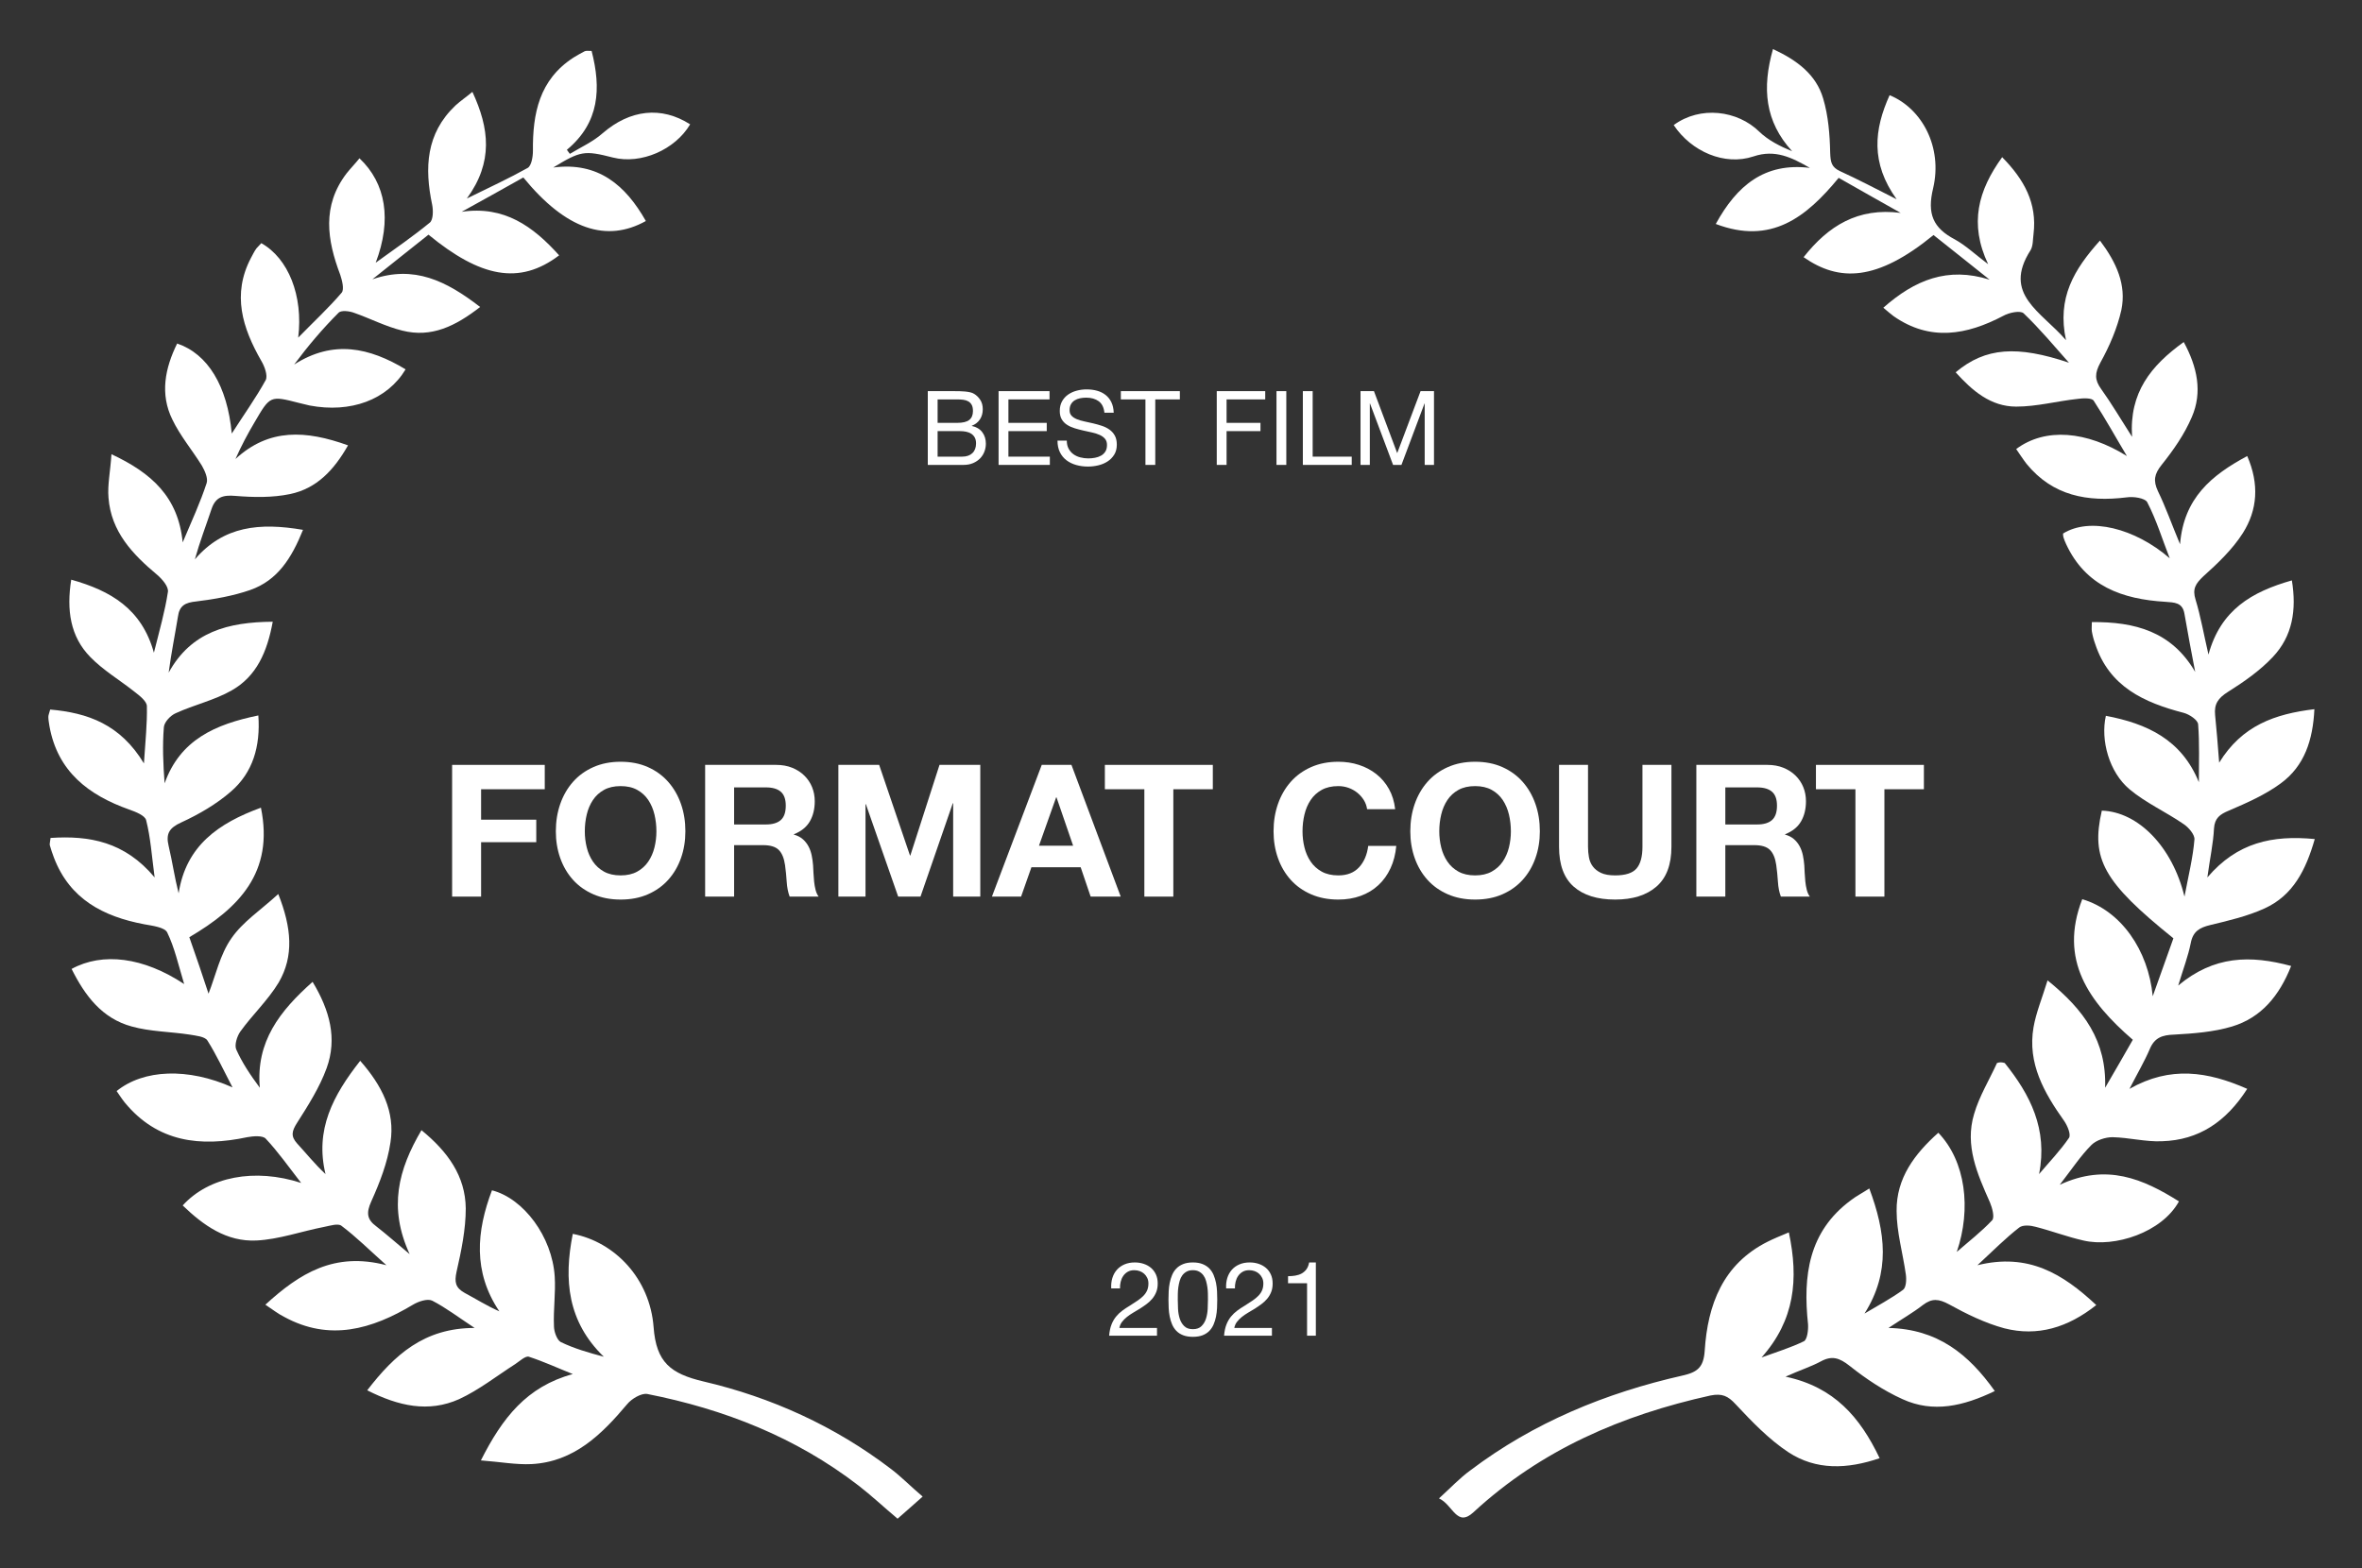
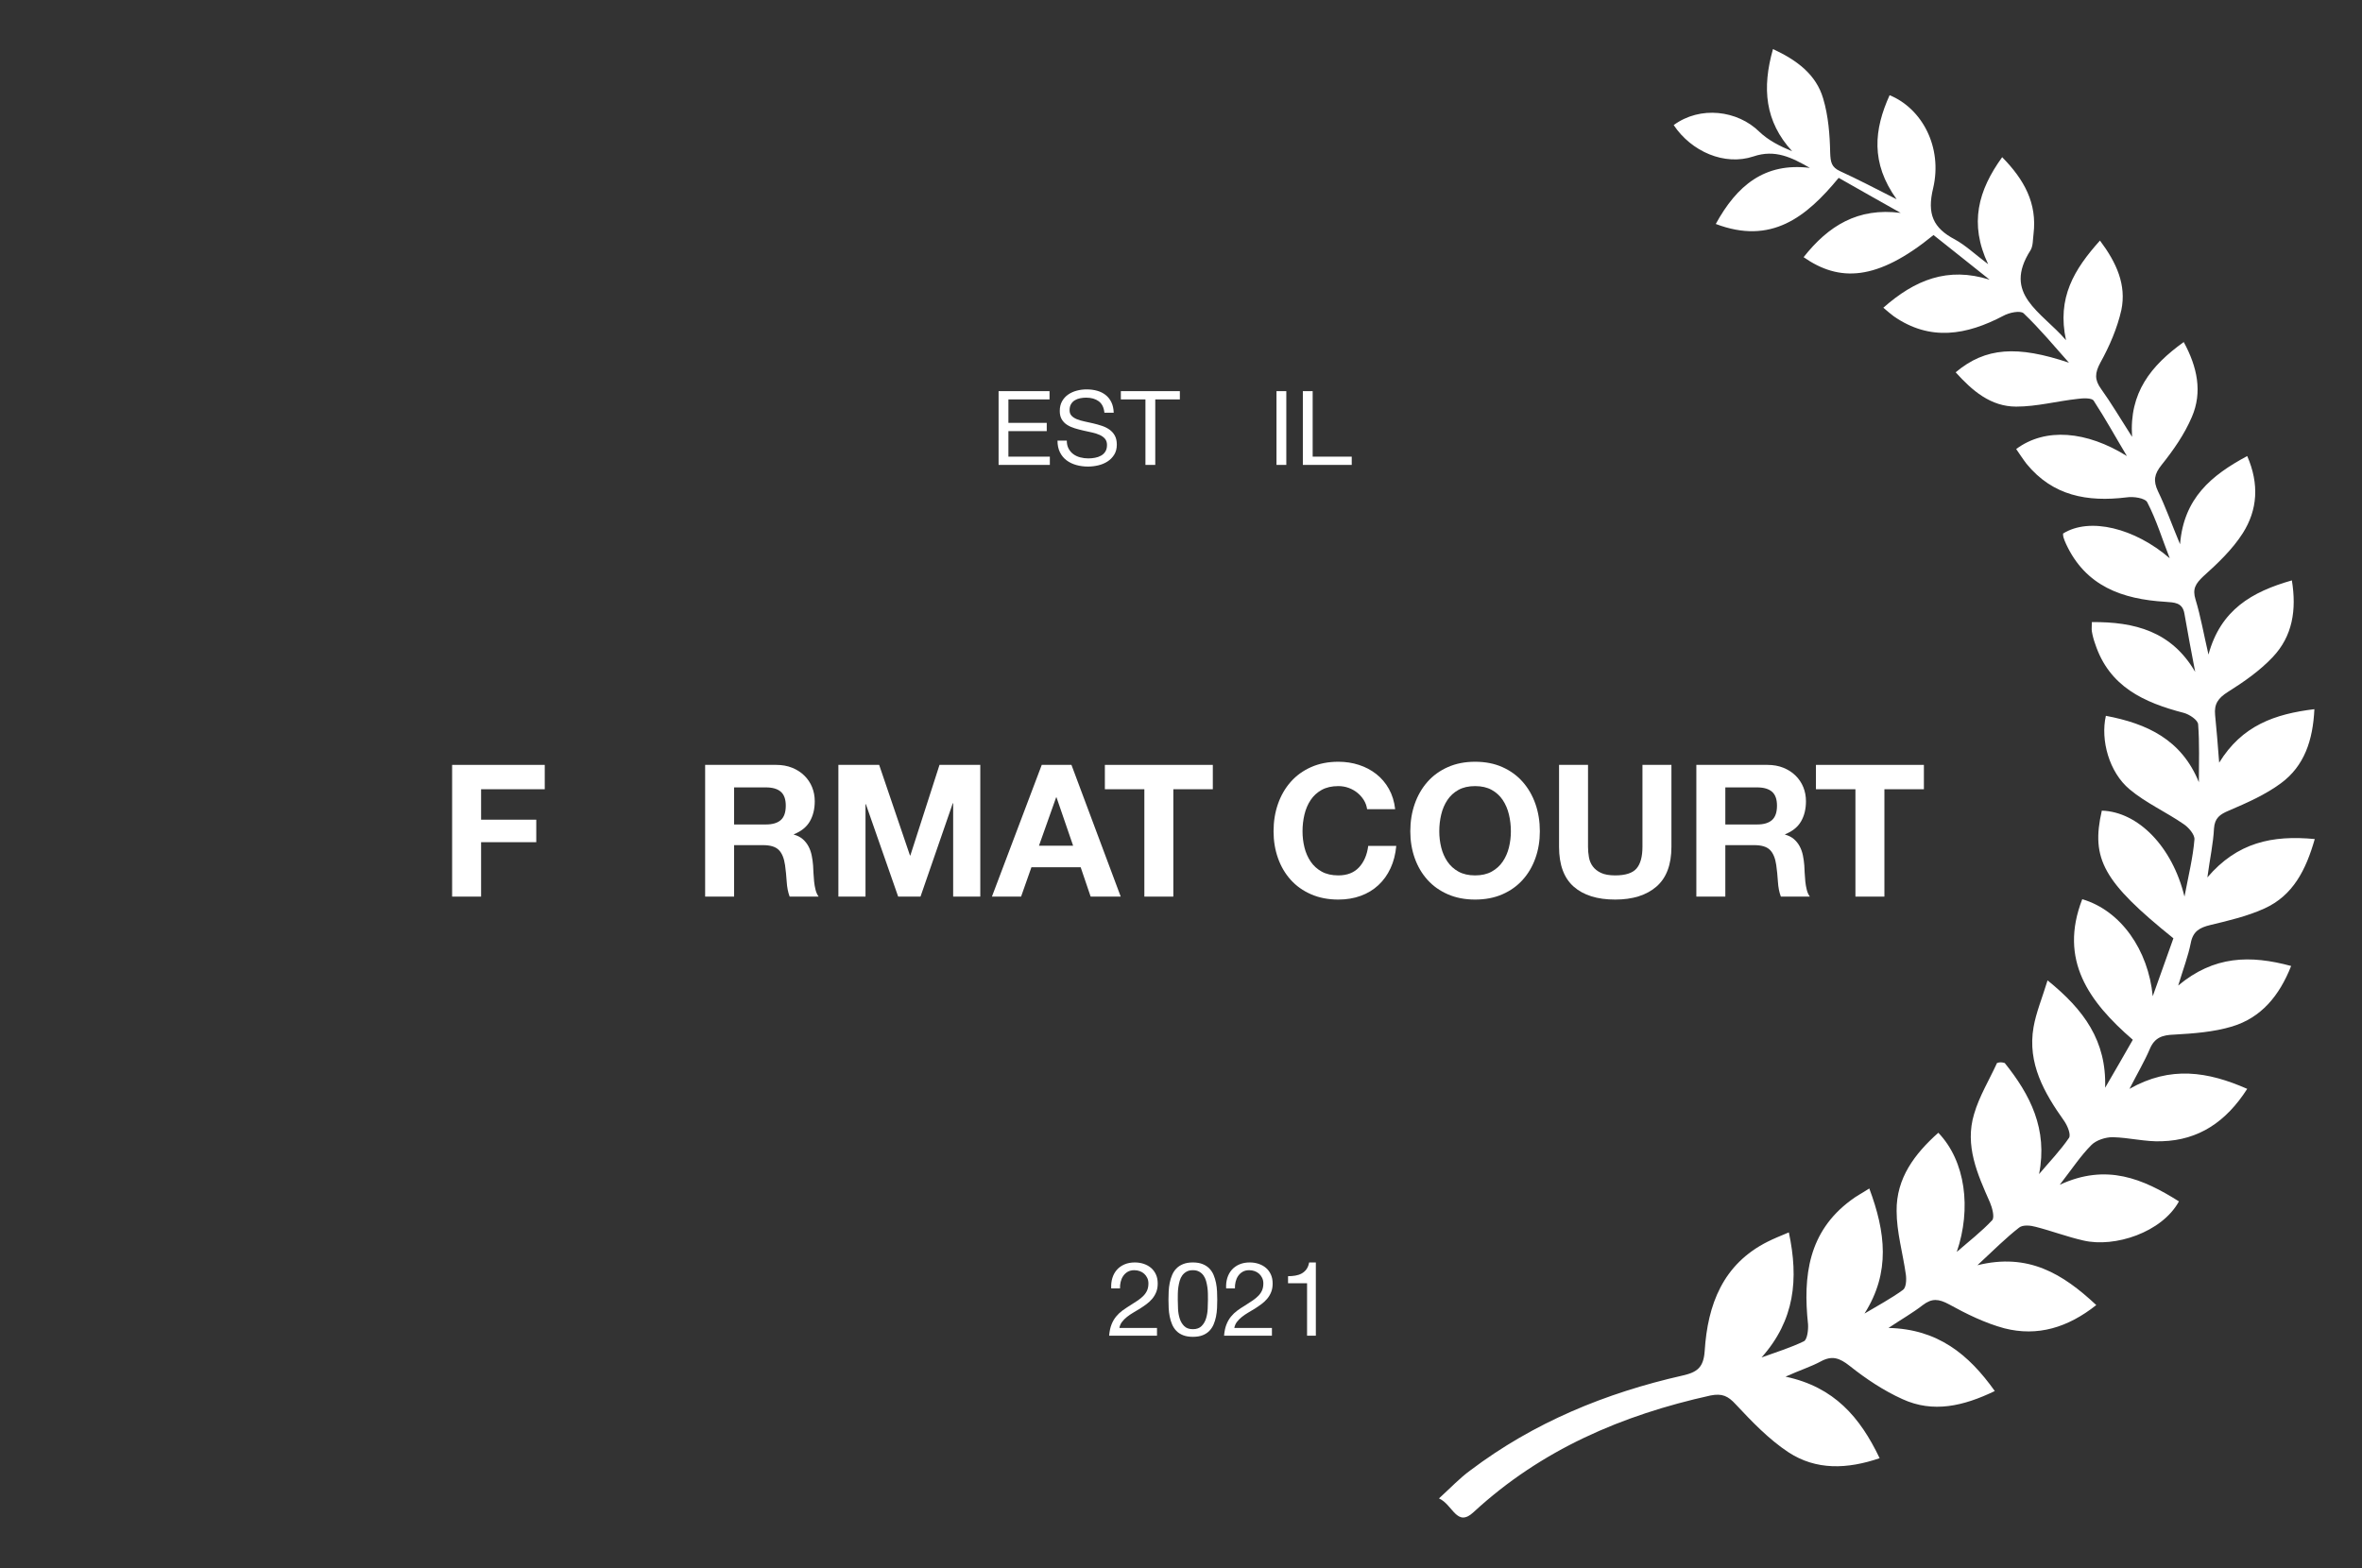
<svg xmlns="http://www.w3.org/2000/svg" width="640px" height="425px" viewBox="0 0 640 425" version="1.1">
  <rect x="0" y="0" width="640" height="425" fill="#333333" stroke="none" />
  <title>formatcourt2021</title>
  <g id="formatcourt2021" stroke="none" stroke-width="1" fill="none" fill-rule="evenodd">
    <path d="M543.2,288.1 C550.1,296.7 554.9,306 552.5,318.2 C555.2,315 558.2,311.9 560.6,308.4 C561.2,307.5 560.2,305.1 559.3,303.8 C553.9,296.2 549.3,288.2 551,278.4 C551.7,274.4 553.3,270.6 554.8,265.7 C564.7,273.7 570.8,282.1 570.4,294.8 C572.9,290.5 575.4,286.2 577.9,281.8 C566,271.5 557.8,260.2 564.2,243.7 C574.7,246.8 582.1,257.5 583.3,270 C585.2,264.7 587.1,259.4 588.9,254.3 C569.9,239 566.5,232.8 569.5,219.7 C579.3,220 588.6,229.4 591.9,243 C593,237.2 594.2,232.4 594.6,227.5 C594.7,226.2 593,224.2 591.6,223.3 C586.8,220 581.4,217.6 577,213.9 C571.5,209.3 569.1,200.6 570.6,194 C581.7,196.1 591.1,200.4 595.8,212 C595.8,206.8 596,201.5 595.6,196.3 C595.5,195.1 593.2,193.6 591.7,193.2 C580.9,190.4 571.5,186.1 567.7,174.5 C567.3,173.4 567,172.3 566.8,171.1 C566.7,170.5 566.8,169.8 566.8,168.6 C578.4,168.5 588.4,171.1 594.8,182.1 C593.8,176.9 592.8,171.6 591.9,166.4 C591.4,163.2 589.1,163.3 586.7,163.1 C575.1,162.4 565.1,158.9 559.8,147.4 C559.5,146.8 559.3,146.2 559.1,145.6 C559,145.3 559,144.9 559,144.6 C566.2,140.1 578.4,143.1 587.9,151.3 C585.9,146.2 584.3,140.9 581.8,136.1 C581.2,135 578.1,134.5 576.2,134.8 C565.6,136.1 556.2,134.4 549.1,125.7 C548.1,124.4 547.2,123 546.3,121.7 C554.2,115.8 565.4,116.8 576.3,123.6 C573.3,118.6 570.5,113.5 567.3,108.6 C566.8,107.8 564.4,107.9 563,108.1 C557.4,108.7 551.9,110.2 546.3,110.2 C539.4,110.2 534.4,105.9 529.9,100.9 C538,94.1 546.6,93.6 560.6,98.3 C556.6,93.8 552.7,89.1 548.3,84.9 C547.4,84.1 544.4,84.7 542.8,85.6 C532.9,90.8 523,92.6 513.1,85.7 C512.3,85.1 511.6,84.5 510.3,83.4 C518.8,75.9 527.7,72.2 539.1,75.8 C534,71.7 528.9,67.7 523.9,63.7 C508.5,76.3 498.3,76.4 488.7,69.7 C495.4,61.2 503.4,56.2 515,57.7 C509.4,54.6 503.9,51.4 498.2,48.2 C489.4,58.9 479.9,66.4 464.9,60.7 C470.6,50.3 478.1,44 490.4,45.5 C485.5,42.7 481,40.4 475.1,42.4 C467.3,45 458.3,41.1 453.5,33.9 C460.7,28.6 470.8,29.9 476.7,35.7 C479.1,38 482.2,39.6 485.6,41 C478.2,32.9 477.4,23.9 480.4,13.3 C486.9,16.3 492.1,20.2 494,26.7 C495.4,31.4 495.8,36.5 495.9,41.4 C496,43.9 496.2,45.3 498.6,46.4 C503.4,48.6 508,51 513.9,54 C506.8,44.1 507.8,35.1 512,25.8 C520.8,29.4 526.4,39.9 523.8,51 C522.1,58 523.8,61.8 529.7,64.9 C532.6,66.5 535,68.8 538.7,71.6 C533.5,60.6 536,51.6 542.5,42.6 C548.5,48.7 552,55.1 551,63.4 C550.8,64.9 550.9,66.6 550.2,67.8 C542.5,79.8 553.1,84.4 559.8,92.2 C557.3,80.7 562,73 569,65.2 C573.5,71.2 576.2,77.2 574.8,84 C573.7,88.9 571.6,93.8 569.1,98.3 C567.6,101.1 567.5,102.9 569.3,105.4 C572.1,109.3 574.5,113.4 577.7,118.4 C576.9,106.4 582.8,99.1 591.7,92.7 C595.4,99.5 596.8,106.3 593.9,113 C591.9,117.7 588.9,122 585.7,126 C583.7,128.5 583.4,130.3 584.7,133.1 C586.8,137.4 588.4,142 590.7,147.5 C591.7,135 599.2,128.8 608.9,123.6 C612.2,131.2 611.7,138.2 607.7,144.5 C604.9,148.9 600.9,152.7 597,156.2 C594.9,158.2 594,159.6 594.9,162.5 C596.3,167.1 597.1,171.8 598.4,177.4 C601.7,165.3 610.1,160.4 621,157.3 C622.3,165.3 621.2,172.4 615.8,178.1 C612.3,181.8 608,184.8 603.7,187.5 C601,189.2 599.9,190.8 600.2,193.8 C600.6,197.7 600.9,201.6 601.3,206.7 C607.5,196.6 616.4,193.5 627.1,192.2 C626.7,200.6 624.4,207.6 618,212.3 C613.8,215.4 608.8,217.6 603.9,219.7 C601.5,220.7 600.1,221.7 599.9,224.5 C599.7,228.6 598.8,232.6 598.1,237.8 C606.2,228.3 615.7,226.3 627.2,227.4 C624.8,235.8 621.3,242.7 613.6,246.2 C609,248.3 603.9,249.5 598.9,250.7 C596,251.4 594.2,252.4 593.6,255.6 C592.9,259.1 591.6,262.5 590.2,267.1 C599.9,259 609.7,258.8 620.8,261.8 C617.6,269.9 612.7,275.8 604.8,278.2 C599.8,279.7 594.4,280.1 589.1,280.4 C585.9,280.5 583.8,281.2 582.5,284.3 C581.1,287.6 579.2,290.8 577,295.1 C588.1,288.8 598.2,290.4 608.9,295.1 C603.2,304 595.8,309 585.8,309.3 C581.4,309.5 576.9,308.3 572.4,308.2 C570.5,308.2 568,309 566.7,310.3 C563.8,313.2 561.5,316.7 558.1,321.1 C570.8,315.2 580.7,319.5 590.4,325.6 C585.8,334 573,338.2 564.5,336.2 C560.1,335.2 555.9,333.6 551.6,332.5 C550.2,332.1 548.1,331.9 547.1,332.7 C543.5,335.5 540.2,338.8 535.8,342.9 C549.6,339.5 558.9,345.2 568,353.7 C560.3,359.8 552.1,362.3 543.1,360 C537.9,358.6 532.8,356.1 528.1,353.5 C525.3,352 523.5,351.8 521,353.7 C518.3,355.8 515.3,357.5 511.7,359.9 C525,360.2 533.4,367 540.5,377 C532,381.1 523.8,383 515.5,379.2 C510.4,376.9 505.6,373.7 501.2,370.2 C498.4,368 496.4,367.3 493.3,369 C490.7,370.4 487.8,371.3 483.8,373.1 C497,375.9 504,384.1 509.3,395.2 C500.5,398.2 492.1,398.5 484.6,393.6 C479.3,390.1 474.7,385.3 470.3,380.6 C468.2,378.3 466.6,377.6 463.5,378.2 C439.5,383.5 417.6,392.9 399.3,409.8 C394.7,414.1 393.7,407.8 389.9,406.1 C393.1,403.2 395.5,400.6 398.4,398.5 C415.6,385.5 435.1,377.5 455.9,372.8 C459.9,371.9 461.6,370.6 461.9,366.1 C462.7,353.6 466.8,342.6 479,336.5 C480.6,335.7 482.3,335 484.7,334 C487.4,346.7 486.3,357.8 477.3,367.9 C481.1,366.5 485.1,365.3 488.8,363.5 C489.7,363 490,360.4 489.9,358.9 C488.5,345.8 490,333.8 501.5,325.3 C502.9,324.2 504.5,323.4 506.5,322.1 C510.9,333.9 512.3,344.8 505.2,356 C508.7,353.9 512.3,352 515.6,349.6 C516.5,349 516.6,346.8 516.4,345.4 C515.6,339.7 513.9,333.9 513.9,328.2 C513.8,319.3 518.8,312.7 525.2,307 C532.6,314.7 534.2,327.6 530.2,339.3 C533.4,336.5 536.9,333.8 539.8,330.7 C540.5,329.9 539.8,327.3 539.2,325.9 C535.8,318.2 532.3,310.5 534.9,301.9 C536.3,297.1 539,292.7 541.1,288.1 C541.9,287.8 542.5,287.9 543.2,288.1 Z" id="Path" fill="#FFFFFF" fill-rule="nonzero" />
-     <path d="M149.9,45.4 C162.1,43.8 169.5,50.2 175,59.9 C164.4,65.8 153.4,62.3 141.8,48.1 C136.3,51.2 130.7,54.3 125.1,57.4 C136.6,55.7 144.4,61.3 151.5,69.2 C140.7,77.4 130.1,75.1 116.1,63.6 C111.1,67.6 106,71.6 100.9,75.7 C112.2,71.8 120.9,76.1 130.1,83.2 C123.4,88.4 116.9,91.6 109,89.6 C104.5,88.5 100.3,86.3 96,84.8 C94.7,84.3 92.4,84 91.7,84.8 C87.4,89.1 83.5,93.7 79.7,98.8 C90.3,92 100.1,94.2 109.9,100.1 C104.9,108.4 95,112 83.9,109.9 C82.9,109.7 82,109.4 81,109.2 C73.2,107.2 73.2,107.2 69,114.4 C67.1,117.6 65.4,120.8 63.8,124.4 C72.9,116 82.9,116.6 94.3,120.7 C90.5,127.4 85.8,132.4 78.6,133.9 C73.8,134.9 68.7,134.8 63.8,134.4 C60.4,134.1 58.4,134.7 57.3,138 C55.8,142.5 54.1,146.9 52.8,151.6 C60.6,142.5 70.4,141.6 82.1,143.6 C79,151.3 75.2,157.3 67.8,159.9 C63.2,161.5 58.1,162.4 53.2,163 C50.2,163.3 48.6,164.1 48.2,167.2 C47.4,172.1 46.4,177 45.7,182.3 C51.8,171.2 61.8,168.6 73.9,168.5 C72.4,176.7 69.5,183.3 62.8,187.1 C58.1,189.8 52.6,191 47.6,193.3 C46.2,193.9 44.5,195.7 44.4,197.1 C44,202 44.2,207 44.6,212.3 C48.8,200.5 58.3,196.3 70,193.9 C70.6,202.3 68.5,209.4 62.6,214.5 C58.7,217.9 53.9,220.7 49.1,222.9 C45.8,224.4 44.9,226 45.7,229.3 C46.7,233.5 47.3,237.8 48.4,242.1 C50.4,229.2 59.2,223.1 70.7,218.9 C74.3,236.5 64.7,246.1 51.3,254 C53.2,259.4 55,264.7 56.5,269.3 C58.4,264.5 59.6,258.7 62.7,254.3 C65.8,249.8 70.6,246.7 75.4,242.3 C79,251.4 79.7,259.1 75.5,266.3 C72.6,271.1 68.4,275 65.1,279.6 C64.2,280.9 63.5,283.2 64,284.4 C65.6,288 67.8,291.3 70.4,294.8 C69.3,282.3 75.8,274 84.7,266.1 C89.4,273.9 91.4,281.5 88.5,289.5 C86.6,294.7 83.5,299.6 80.5,304.3 C79.1,306.5 78.7,307.9 80.5,309.9 C83,312.6 85.2,315.4 88.2,318.2 C85.3,306.2 90.2,296.9 97.6,287.5 C103.5,294.2 107.1,301.3 105.8,309.6 C105,315.1 102.9,320.5 100.6,325.6 C99.2,328.7 99.4,330.5 102,332.4 C104.7,334.5 107.3,336.8 111,339.9 C105.2,327.3 107.9,317 114.2,306.3 C121.3,312.1 126.1,318.7 126.2,327.5 C126.2,333.2 125,339 123.7,344.7 C123.1,347.5 123.4,349 125.9,350.4 C128.9,352 131.9,353.9 135.3,355.4 C128.1,344.7 129.1,333.7 133.3,322.6 C141.9,324.8 149.6,335.2 150.3,345.9 C150.6,350.4 149.9,354.9 150.1,359.4 C150.1,360.9 150.9,363.1 151.9,363.7 C155.6,365.5 159.5,366.6 163.6,367.7 C153.8,358.2 152.7,346.9 155.2,334.4 C166.6,336.6 176.1,346.5 177.1,359.7 C177.8,369.2 181.7,372.3 190.6,374.4 C209,378.7 226.2,386.5 241.4,398.1 C244.3,400.3 246.8,402.9 250,405.6 C247.4,407.9 245.4,409.7 243.2,411.6 C239.4,408.4 236.1,405.3 232.6,402.6 C215.6,389.5 196.2,381.9 175.4,377.8 C173.8,377.5 171.1,379.1 169.9,380.6 C163,388.8 155.5,396.2 144,396.8 C139.8,397 135.6,396.2 130.3,395.8 C136.1,384.3 142.7,375.8 155.2,372.4 C151.2,370.8 147.3,369 143.3,367.7 C142.4,367.4 140.8,368.9 139.6,369.7 C134.6,372.9 129.8,376.7 124.4,379.2 C116.1,382.9 108,381.1 99.5,376.8 C106.9,367.2 114.9,359.9 128.6,359.9 C124.2,357 120.8,354.4 117.1,352.5 C115.8,351.9 113.4,352.7 111.9,353.6 C100.7,360.3 89.3,363.6 77,356.9 C75.4,356.1 74,355 71.9,353.6 C81.2,345.1 90.6,339.2 104.7,342.9 C100,338.7 96.5,335.2 92.5,332.2 C91.6,331.5 89.4,332.2 87.9,332.5 C81.7,333.7 75.6,335.9 69.5,336.2 C61.4,336.6 55.1,332.1 49.5,326.7 C56.6,318.9 69,316.5 81.6,320.6 C78.1,316.1 75.3,312.1 72,308.6 C71.2,307.7 68.6,307.9 67,308.2 C54.3,310.9 42.7,309.6 33.8,298.8 C33,297.8 32.3,296.7 31.6,295.7 C38.9,289.8 50.9,289.3 63,294.7 C60.5,289.9 58.6,285.8 56.2,282 C55.5,280.9 53.1,280.7 51.4,280.4 C46.2,279.6 40.7,279.6 35.7,278.2 C27.6,276 23,269.8 19.4,262.6 C27.8,258 38.9,259.4 49.9,266.7 C48.3,261.4 47.3,256.8 45.3,252.7 C44.6,251.3 41.3,250.9 39.1,250.5 C28,248.4 18.9,243.7 14.6,232.4 C14.2,231.3 13.8,230.2 13.5,229.1 C13.4,228.7 13.6,228.1 13.7,227.1 C24.2,226.4 33.8,228.1 41.9,237.8 C41.1,231.8 40.8,227 39.6,222.3 C39.3,221 36.7,220 35,219.4 C24,215.5 15.6,209.1 13.4,196.8 C13.3,196 13.1,195.2 13.1,194.3 C13.1,193.8 13.3,193.4 13.6,192.3 C23.8,193.2 32.6,196.3 39,206.9 C39.4,200.8 39.9,196.1 39.8,191.4 C39.8,190.1 37.9,188.6 36.6,187.6 C32.6,184.4 28,181.7 24.5,178.1 C19,172.5 18,165.3 19.3,157.1 C30,160.1 38.4,165 41.7,176.9 C43.2,170.9 44.7,165.7 45.5,160.4 C45.7,159 44,157 42.6,155.8 C35.9,150.2 30.1,144.1 29.4,134.9 C29.1,131.4 29.9,127.8 30.2,123.1 C41.1,128.2 48.3,134.7 49.5,147 C52,141.1 54.3,136.1 56,130.9 C56.4,129.6 55.5,127.6 54.7,126.2 C52.1,122 48.8,118.1 46.7,113.7 C43.3,106.8 44.7,99.8 48,93.1 C56.3,95.9 61.6,104.6 62.8,117.5 C66,112.5 69.3,107.9 72,103 C72.6,101.8 71.7,99.3 70.8,97.8 C65.7,88.9 62.8,79.8 68,69.9 C68.5,69 68.9,68.1 69.5,67.3 C69.9,66.8 70.4,66.4 70.8,65.9 C78.1,70 82.2,80.1 80.8,91.5 C85.1,87.1 89.1,83.4 92.6,79.3 C93.3,78.4 92.7,76 92.2,74.5 C88.6,65 87.2,55.8 93.9,47 C95,45.6 96.3,44.3 97.4,42.9 C104.6,49.7 106.2,59.6 101.8,71.2 C107.2,67.3 112,64 116.5,60.3 C117.4,59.5 117.4,57 117.1,55.5 C115,45.5 115.4,36.2 123.4,28.6 C124.7,27.4 126.2,26.4 128,24.9 C132.6,34.8 133.7,43.9 126.5,53.8 C132.8,50.7 138,48.3 143,45.5 C144,44.9 144.4,42.5 144.4,40.9 C144.3,30.8 146.1,21.6 155.4,15.6 C156.4,15 157.4,14.4 158.4,13.9 C158.8,13.7 159.4,13.8 160.3,13.8 C162.9,23.9 162.5,33.2 153.6,40.6 C153.9,41 154.1,41.3 154.4,41.7 C157.4,39.9 160.7,38.4 163.3,36.1 C170.7,29.7 179.2,28.7 187,33.7 C182.9,40.6 173.7,44.6 166.1,42.7 C158.3,40.7 157.3,40.9 149.9,45.4 Z" id="Path" fill="#FFFFFF" fill-rule="nonzero" />
    <g id="BEST-FILM" transform="translate(251.392, 105.532)" fill="#FFFFFF" fill-rule="nonzero">
-       <path d="M2.66,9.072 L2.66,2.716 L7.98,2.716 C8.559,2.716 9.105,2.749 9.618,2.814 C10.131,2.879 10.584,3.024 10.976,3.248 C11.368,3.472 11.676,3.789 11.9,4.2 C12.124,4.611 12.236,5.171 12.236,5.88 C12.236,6.944 11.905,7.742 11.242,8.274 C10.579,8.806 9.492,9.072 7.98,9.072 L2.66,9.072 Z M0,0.476 L0,20.468 L9.66,20.468 C10.649,20.468 11.522,20.305 12.278,19.978 C13.034,19.651 13.669,19.222 14.182,18.69 C14.695,18.158 15.083,17.547 15.344,16.856 C15.605,16.165 15.736,15.456 15.736,14.728 C15.736,13.496 15.409,12.451 14.756,11.592 C14.103,10.733 13.16,10.173 11.928,9.912 L11.928,9.856 C12.88,9.483 13.613,8.909 14.126,8.134 C14.639,7.359 14.896,6.44 14.896,5.376 C14.896,4.368 14.667,3.519 14.21,2.828 C13.753,2.137 13.197,1.596 12.544,1.204 C12.245,1.017 11.886,0.877 11.466,0.784 C11.046,0.691 10.593,0.621 10.108,0.574 C9.623,0.527 9.133,0.499 8.638,0.49 C8.143,0.481 7.681,0.476 7.252,0.476 L0,0.476 Z M2.66,18.228 L2.66,11.312 L8.736,11.312 C9.296,11.312 9.837,11.363 10.36,11.466 C10.883,11.569 11.345,11.746 11.746,11.998 C12.147,12.25 12.469,12.591 12.712,13.02 C12.955,13.449 13.076,13.991 13.076,14.644 C13.076,15.764 12.745,16.641 12.082,17.276 C11.419,17.911 10.5,18.228 9.324,18.228 L2.66,18.228 Z" id="Shape" />
      <polygon id="Path" points="19.182 0.476 19.182 20.468 33.07 20.468 33.07 18.228 21.842 18.228 21.842 11.312 32.23 11.312 32.23 9.072 21.842 9.072 21.842 2.716 32.986 2.716 32.986 0.476" />
      <path d="M47.856,6.328 L50.376,6.328 C50.338,5.227 50.128,4.279 49.746,3.486 C49.363,2.693 48.84,2.035 48.178,1.512 C47.515,0.989 46.745,0.607 45.868,0.364 C44.99,0.121 44.038,-5.68434189e-14 43.012,-5.68434189e-14 C42.097,-5.68434189e-14 41.206,0.117 40.338,0.35 C39.47,0.583 38.695,0.938 38.014,1.414 C37.332,1.89 36.786,2.497 36.376,3.234 C35.965,3.971 35.76,4.844 35.76,5.852 C35.76,6.767 35.942,7.527 36.306,8.134 C36.67,8.741 37.155,9.235 37.762,9.618 C38.368,10.001 39.054,10.309 39.82,10.542 C40.585,10.775 41.364,10.981 42.158,11.158 C42.951,11.335 43.73,11.508 44.496,11.676 C45.261,11.844 45.947,12.063 46.554,12.334 C47.16,12.605 47.646,12.955 48.01,13.384 C48.374,13.813 48.556,14.373 48.556,15.064 C48.556,15.792 48.406,16.389 48.108,16.856 C47.809,17.323 47.417,17.691 46.932,17.962 C46.446,18.233 45.9,18.424 45.294,18.536 C44.687,18.648 44.085,18.704 43.488,18.704 C42.741,18.704 42.013,18.611 41.304,18.424 C40.594,18.237 39.974,17.948 39.442,17.556 C38.91,17.164 38.48,16.665 38.154,16.058 C37.827,15.451 37.664,14.728 37.664,13.888 L35.144,13.888 C35.144,15.101 35.363,16.151 35.802,17.038 C36.24,17.925 36.838,18.653 37.594,19.222 C38.35,19.791 39.227,20.216 40.226,20.496 C41.224,20.776 42.284,20.916 43.404,20.916 C44.318,20.916 45.238,20.809 46.162,20.594 C47.086,20.379 47.921,20.034 48.668,19.558 C49.414,19.082 50.026,18.466 50.502,17.71 C50.978,16.954 51.216,16.044 51.216,14.98 C51.216,13.991 51.034,13.169 50.67,12.516 C50.306,11.863 49.82,11.321 49.214,10.892 C48.607,10.463 47.921,10.122 47.156,9.87 C46.39,9.618 45.611,9.399 44.818,9.212 C44.024,9.025 43.245,8.853 42.48,8.694 C41.714,8.535 41.028,8.335 40.422,8.092 C39.815,7.849 39.33,7.537 38.966,7.154 C38.602,6.771 38.42,6.272 38.42,5.656 C38.42,5.003 38.546,4.457 38.798,4.018 C39.05,3.579 39.386,3.229 39.806,2.968 C40.226,2.707 40.706,2.52 41.248,2.408 C41.789,2.296 42.34,2.24 42.9,2.24 C44.281,2.24 45.415,2.562 46.302,3.206 C47.188,3.85 47.706,4.891 47.856,6.328 Z" id="Path" />
      <polygon id="Path" points="58.974 2.716 58.974 20.468 61.634 20.468 61.634 2.716 68.298 2.716 68.298 0.476 52.31 0.476 52.31 2.716" />
-       <polygon id="Path" points="78.297 0.476 78.297 20.468 80.957 20.468 80.957 11.312 90.141 11.312 90.141 9.072 80.957 9.072 80.957 2.716 91.429 2.716 91.429 0.476" />
      <polygon id="Path" points="94.483 0.476 94.483 20.468 97.143 20.468 97.143 0.476" />
      <polygon id="Path" points="101.625 0.476 101.625 20.468 114.869 20.468 114.869 18.228 104.285 18.228 104.285 0.476" />
-       <polygon id="Path" points="117.251 0.476 117.251 20.468 119.771 20.468 119.771 3.836 119.827 3.836 126.071 20.468 128.339 20.468 134.583 3.836 134.639 3.836 134.639 20.468 137.159 20.468 137.159 0.476 133.519 0.476 127.191 17.276 120.891 0.476" />
    </g>
    <g id="FORMAT-COURT" transform="translate(122.505, 206.45)" fill="#FFFFFF" fill-rule="nonzero">
      <polygon id="Path" points="0 0.85 0 36.55 7.85 36.55 7.85 21.8 22.8 21.8 22.8 15.7 7.85 15.7 7.85 7.45 25.1 7.45 25.1 0.85" />
-       <path d="M35.953,18.85 C35.953,17.283 36.128,15.767 36.478,14.3 C36.828,12.833 37.387,11.525 38.153,10.375 C38.92,9.225 39.92,8.308 41.153,7.625 C42.387,6.942 43.887,6.6 45.653,6.6 C47.42,6.6 48.92,6.942 50.153,7.625 C51.387,8.308 52.387,9.225 53.153,10.375 C53.92,11.525 54.478,12.833 54.828,14.3 C55.178,15.767 55.353,17.283 55.353,18.85 C55.353,20.35 55.178,21.808 54.828,23.225 C54.478,24.642 53.92,25.917 53.153,27.05 C52.387,28.183 51.387,29.092 50.153,29.775 C48.92,30.458 47.42,30.8 45.653,30.8 C43.887,30.8 42.387,30.458 41.153,29.775 C39.92,29.092 38.92,28.183 38.153,27.05 C37.387,25.917 36.828,24.642 36.478,23.225 C36.128,21.808 35.953,20.35 35.953,18.85 Z M28.103,18.85 C28.103,21.45 28.503,23.875 29.303,26.125 C30.103,28.375 31.253,30.333 32.753,32 C34.253,33.667 36.095,34.975 38.278,35.925 C40.462,36.875 42.92,37.35 45.653,37.35 C48.42,37.35 50.887,36.875 53.053,35.925 C55.22,34.975 57.053,33.667 58.553,32 C60.053,30.333 61.203,28.375 62.003,26.125 C62.803,23.875 63.203,21.45 63.203,18.85 C63.203,16.183 62.803,13.708 62.003,11.425 C61.203,9.142 60.053,7.15 58.553,5.45 C57.053,3.75 55.22,2.417 53.053,1.45 C50.887,0.483 48.42,0 45.653,0 C42.92,0 40.462,0.483 38.278,1.45 C36.095,2.417 34.253,3.75 32.753,5.45 C31.253,7.15 30.103,9.142 29.303,11.425 C28.503,13.708 28.103,16.183 28.103,18.85 Z" id="Shape" />
      <path d="M76.407,17 L76.407,6.95 L85.007,6.95 C86.807,6.95 88.157,7.342 89.057,8.125 C89.957,8.908 90.407,10.167 90.407,11.9 C90.407,13.7 89.957,15 89.057,15.8 C88.157,16.6 86.807,17 85.007,17 L76.407,17 Z M68.557,0.85 L68.557,36.55 L76.407,36.55 L76.407,22.6 L84.257,22.6 C86.223,22.6 87.64,23.033 88.507,23.9 C89.373,24.767 89.94,26.133 90.207,28 C90.407,29.433 90.557,30.933 90.657,32.5 C90.757,34.067 91.023,35.417 91.457,36.55 L99.307,36.55 C98.94,36.05 98.665,35.442 98.482,34.725 C98.298,34.008 98.165,33.25 98.082,32.45 C97.998,31.65 97.94,30.867 97.907,30.1 C97.873,29.333 97.84,28.667 97.807,28.1 C97.74,27.2 97.615,26.3 97.432,25.4 C97.248,24.5 96.957,23.675 96.557,22.925 C96.157,22.175 95.64,21.525 95.007,20.975 C94.373,20.425 93.573,20.017 92.607,19.75 L92.607,19.65 C94.607,18.85 96.048,17.683 96.932,16.15 C97.815,14.617 98.257,12.8 98.257,10.7 C98.257,9.333 98.015,8.058 97.532,6.875 C97.048,5.692 96.348,4.65 95.432,3.75 C94.515,2.85 93.415,2.142 92.132,1.625 C90.848,1.108 89.407,0.85 87.807,0.85 L68.557,0.85 Z" id="Shape" />
      <polygon id="Path" points="104.66 0.85 104.66 36.55 112.01 36.55 112.01 11.5 112.11 11.5 120.86 36.55 126.91 36.55 135.66 11.25 135.76 11.25 135.76 36.55 143.11 36.55 143.11 0.85 132.06 0.85 124.16 25.4 124.06 25.4 115.71 0.85" />
      <path d="M159.013,22.75 L163.663,9.65 L163.763,9.65 L168.263,22.75 L159.013,22.75 Z M159.763,0.85 L146.263,36.55 L154.163,36.55 L156.963,28.6 L170.313,28.6 L173.013,36.55 L181.163,36.55 L167.813,0.85 L159.763,0.85 Z" id="Shape" />
      <polygon id="Path" points="187.567 7.45 187.567 36.55 195.417 36.55 195.417 7.45 206.117 7.45 206.117 0.85 176.867 0.85 176.867 7.45" />
      <path d="M247.923,12.85 L255.523,12.85 C255.29,10.783 254.723,8.95 253.823,7.35 C252.923,5.75 251.782,4.408 250.398,3.325 C249.015,2.242 247.448,1.417 245.698,0.85 C243.948,0.283 242.09,0 240.123,0 C237.39,0 234.932,0.483 232.748,1.45 C230.565,2.417 228.723,3.75 227.223,5.45 C225.723,7.15 224.573,9.142 223.773,11.425 C222.973,13.708 222.573,16.183 222.573,18.85 C222.573,21.45 222.973,23.875 223.773,26.125 C224.573,28.375 225.723,30.333 227.223,32 C228.723,33.667 230.565,34.975 232.748,35.925 C234.932,36.875 237.39,37.35 240.123,37.35 C242.323,37.35 244.34,37.017 246.173,36.35 C248.007,35.683 249.607,34.717 250.973,33.45 C252.34,32.183 253.44,30.65 254.273,28.85 C255.107,27.05 255.623,25.033 255.823,22.8 L248.223,22.8 C247.923,25.2 247.098,27.133 245.748,28.6 C244.398,30.067 242.523,30.8 240.123,30.8 C238.357,30.8 236.857,30.458 235.623,29.775 C234.39,29.092 233.39,28.183 232.623,27.05 C231.857,25.917 231.298,24.642 230.948,23.225 C230.598,21.808 230.423,20.35 230.423,18.85 C230.423,17.283 230.598,15.767 230.948,14.3 C231.298,12.833 231.857,11.525 232.623,10.375 C233.39,9.225 234.39,8.308 235.623,7.625 C236.857,6.942 238.357,6.6 240.123,6.6 C241.09,6.6 242.015,6.758 242.898,7.075 C243.782,7.392 244.573,7.833 245.273,8.4 C245.973,8.967 246.557,9.625 247.023,10.375 C247.49,11.125 247.79,11.95 247.923,12.85 Z" id="Path" />
      <path d="M267.477,18.85 C267.477,17.283 267.652,15.767 268.002,14.3 C268.352,12.833 268.91,11.525 269.677,10.375 C270.443,9.225 271.443,8.308 272.677,7.625 C273.91,6.942 275.41,6.6 277.177,6.6 C278.943,6.6 280.443,6.942 281.677,7.625 C282.91,8.308 283.91,9.225 284.677,10.375 C285.443,11.525 286.002,12.833 286.352,14.3 C286.702,15.767 286.877,17.283 286.877,18.85 C286.877,20.35 286.702,21.808 286.352,23.225 C286.002,24.642 285.443,25.917 284.677,27.05 C283.91,28.183 282.91,29.092 281.677,29.775 C280.443,30.458 278.943,30.8 277.177,30.8 C275.41,30.8 273.91,30.458 272.677,29.775 C271.443,29.092 270.443,28.183 269.677,27.05 C268.91,25.917 268.352,24.642 268.002,23.225 C267.652,21.808 267.477,20.35 267.477,18.85 Z M259.627,18.85 C259.627,21.45 260.027,23.875 260.827,26.125 C261.627,28.375 262.777,30.333 264.277,32 C265.777,33.667 267.618,34.975 269.802,35.925 C271.985,36.875 274.443,37.35 277.177,37.35 C279.943,37.35 282.41,36.875 284.577,35.925 C286.743,34.975 288.577,33.667 290.077,32 C291.577,30.333 292.727,28.375 293.527,26.125 C294.327,23.875 294.727,21.45 294.727,18.85 C294.727,16.183 294.327,13.708 293.527,11.425 C292.727,9.142 291.577,7.15 290.077,5.45 C288.577,3.75 286.743,2.417 284.577,1.45 C282.41,0.483 279.943,0 277.177,0 C274.443,0 271.985,0.483 269.802,1.45 C267.618,2.417 265.777,3.75 264.277,5.45 C262.777,7.15 261.627,9.142 260.827,11.425 C260.027,13.708 259.627,16.183 259.627,18.85 Z" id="Shape" />
      <path d="M330.38,23.05 L330.38,0.85 L322.53,0.85 L322.53,23.05 C322.53,25.717 321.997,27.675 320.93,28.925 C319.863,30.175 317.93,30.8 315.13,30.8 C313.53,30.8 312.255,30.575 311.305,30.125 C310.355,29.675 309.613,29.092 309.08,28.375 C308.547,27.658 308.197,26.833 308.03,25.9 C307.863,24.967 307.78,24.017 307.78,23.05 L307.78,0.85 L299.93,0.85 L299.93,23.05 C299.93,27.917 301.255,31.517 303.905,33.85 C306.555,36.183 310.297,37.35 315.13,37.35 C319.897,37.35 323.63,36.175 326.33,33.825 C329.03,31.475 330.38,27.883 330.38,23.05 Z" id="Path" />
      <path d="M344.983,17 L344.983,6.95 L353.583,6.95 C355.383,6.95 356.733,7.342 357.633,8.125 C358.533,8.908 358.983,10.167 358.983,11.9 C358.983,13.7 358.533,15 357.633,15.8 C356.733,16.6 355.383,17 353.583,17 L344.983,17 Z M337.133,0.85 L337.133,36.55 L344.983,36.55 L344.983,22.6 L352.833,22.6 C354.8,22.6 356.217,23.033 357.083,23.9 C357.95,24.767 358.517,26.133 358.783,28 C358.983,29.433 359.133,30.933 359.233,32.5 C359.333,34.067 359.6,35.417 360.033,36.55 L367.883,36.55 C367.517,36.05 367.242,35.442 367.058,34.725 C366.875,34.008 366.742,33.25 366.658,32.45 C366.575,31.65 366.517,30.867 366.483,30.1 C366.45,29.333 366.417,28.667 366.383,28.1 C366.317,27.2 366.192,26.3 366.008,25.4 C365.825,24.5 365.533,23.675 365.133,22.925 C364.733,22.175 364.217,21.525 363.583,20.975 C362.95,20.425 362.15,20.017 361.183,19.75 L361.183,19.65 C363.183,18.85 364.625,17.683 365.508,16.15 C366.392,14.617 366.833,12.8 366.833,10.7 C366.833,9.333 366.592,8.058 366.108,6.875 C365.625,5.692 364.925,4.65 364.008,3.75 C363.092,2.85 361.992,2.142 360.708,1.625 C359.425,1.108 357.983,0.85 356.383,0.85 L337.133,0.85 Z" id="Shape" />
      <polygon id="Path" points="380.237 7.45 380.237 36.55 388.087 36.55 388.087 7.45 398.787 7.45 398.787 0.85 369.537 0.85 369.537 7.45" />
    </g>
    <g id="2021" transform="translate(300.532, 342.148)" fill="#FFFFFF" fill-rule="nonzero">
-       <path d="M0.56,7.028 L2.94,7.028 C2.921,6.431 2.982,5.838 3.122,5.25 C3.262,4.662 3.491,4.135 3.808,3.668 C4.125,3.201 4.531,2.823 5.026,2.534 C5.521,2.245 6.113,2.1 6.804,2.1 C7.327,2.1 7.821,2.184 8.288,2.352 C8.755,2.52 9.161,2.763 9.506,3.08 C9.851,3.397 10.127,3.775 10.332,4.214 C10.537,4.653 10.64,5.143 10.64,5.684 C10.64,6.375 10.533,6.981 10.318,7.504 C10.103,8.027 9.786,8.512 9.366,8.96 C8.946,9.408 8.419,9.851 7.784,10.29 C7.149,10.729 6.412,11.209 5.572,11.732 C4.881,12.143 4.219,12.581 3.584,13.048 C2.949,13.515 2.38,14.056 1.876,14.672 C1.372,15.288 0.957,16.011 0.63,16.842 C0.303,17.673 0.093,18.676 0,19.852 L12.964,19.852 L12.964,17.752 L2.772,17.752 C2.884,17.136 3.122,16.59 3.486,16.114 C3.85,15.638 4.289,15.195 4.802,14.784 C5.315,14.373 5.88,13.986 6.496,13.622 C7.112,13.258 7.728,12.889 8.344,12.516 C8.96,12.124 9.557,11.713 10.136,11.284 C10.715,10.855 11.228,10.374 11.676,9.842 C12.124,9.31 12.483,8.708 12.754,8.036 C13.025,7.364 13.16,6.589 13.16,5.712 C13.16,4.779 12.997,3.957 12.67,3.248 C12.343,2.539 11.9,1.946 11.34,1.47 C10.78,0.994 10.122,0.63 9.366,0.378 C8.61,0.126 7.803,0 6.944,0 C5.899,0 4.965,0.177 4.144,0.532 C3.323,0.887 2.637,1.377 2.086,2.002 C1.535,2.627 1.129,3.369 0.868,4.228 C0.607,5.087 0.504,6.02 0.56,7.028 Z" id="Path" />
+       <path d="M0.56,7.028 L2.94,7.028 C2.921,6.431 2.982,5.838 3.122,5.25 C3.262,4.662 3.491,4.135 3.808,3.668 C4.125,3.201 4.531,2.823 5.026,2.534 C5.521,2.245 6.113,2.1 6.804,2.1 C7.327,2.1 7.821,2.184 8.288,2.352 C8.755,2.52 9.161,2.763 9.506,3.08 C9.851,3.397 10.127,3.775 10.332,4.214 C10.537,4.653 10.64,5.143 10.64,5.684 C10.64,6.375 10.533,6.981 10.318,7.504 C10.103,8.027 9.786,8.512 9.366,8.96 C8.946,9.408 8.419,9.851 7.784,10.29 C4.881,12.143 4.219,12.581 3.584,13.048 C2.949,13.515 2.38,14.056 1.876,14.672 C1.372,15.288 0.957,16.011 0.63,16.842 C0.303,17.673 0.093,18.676 0,19.852 L12.964,19.852 L12.964,17.752 L2.772,17.752 C2.884,17.136 3.122,16.59 3.486,16.114 C3.85,15.638 4.289,15.195 4.802,14.784 C5.315,14.373 5.88,13.986 6.496,13.622 C7.112,13.258 7.728,12.889 8.344,12.516 C8.96,12.124 9.557,11.713 10.136,11.284 C10.715,10.855 11.228,10.374 11.676,9.842 C12.124,9.31 12.483,8.708 12.754,8.036 C13.025,7.364 13.16,6.589 13.16,5.712 C13.16,4.779 12.997,3.957 12.67,3.248 C12.343,2.539 11.9,1.946 11.34,1.47 C10.78,0.994 10.122,0.63 9.366,0.378 C8.61,0.126 7.803,0 6.944,0 C5.899,0 4.965,0.177 4.144,0.532 C3.323,0.887 2.637,1.377 2.086,2.002 C1.535,2.627 1.129,3.369 0.868,4.228 C0.607,5.087 0.504,6.02 0.56,7.028 Z" id="Path" />
      <path d="M18.594,10.08 C18.594,9.595 18.599,9.058 18.608,8.47 C18.617,7.882 18.664,7.294 18.748,6.706 C18.832,6.118 18.953,5.544 19.112,4.984 C19.271,4.424 19.504,3.934 19.812,3.514 C20.12,3.094 20.507,2.753 20.974,2.492 C21.441,2.231 22.01,2.1 22.682,2.1 C23.354,2.1 23.923,2.231 24.39,2.492 C24.857,2.753 25.244,3.094 25.552,3.514 C25.86,3.934 26.093,4.424 26.252,4.984 C26.411,5.544 26.532,6.118 26.616,6.706 C26.7,7.294 26.747,7.882 26.756,8.47 C26.765,9.058 26.77,9.595 26.77,10.08 C26.77,10.827 26.747,11.662 26.7,12.586 C26.653,13.51 26.504,14.378 26.252,15.19 C26,16.002 25.594,16.688 25.034,17.248 C24.474,17.808 23.69,18.088 22.682,18.088 C21.674,18.088 20.89,17.808 20.33,17.248 C19.77,16.688 19.364,16.002 19.112,15.19 C18.86,14.378 18.711,13.51 18.664,12.586 C18.617,11.662 18.594,10.827 18.594,10.08 Z M16.074,10.108 C16.074,10.836 16.093,11.592 16.13,12.376 C16.167,13.16 16.261,13.925 16.41,14.672 C16.559,15.419 16.774,16.123 17.054,16.786 C17.334,17.449 17.717,18.032 18.202,18.536 C18.687,19.04 19.299,19.437 20.036,19.726 C20.773,20.015 21.655,20.16 22.682,20.16 C23.727,20.16 24.614,20.015 25.342,19.726 C26.07,19.437 26.677,19.04 27.162,18.536 C27.647,18.032 28.03,17.449 28.31,16.786 C28.59,16.123 28.805,15.419 28.954,14.672 C29.103,13.925 29.197,13.16 29.234,12.376 C29.271,11.592 29.29,10.836 29.29,10.108 C29.29,9.38 29.271,8.624 29.234,7.84 C29.197,7.056 29.103,6.291 28.954,5.544 C28.805,4.797 28.59,4.088 28.31,3.416 C28.03,2.744 27.647,2.156 27.162,1.652 C26.677,1.148 26.065,0.747 25.328,0.448 C24.591,0.149 23.709,0 22.682,0 C21.655,0 20.773,0.149 20.036,0.448 C19.299,0.747 18.687,1.148 18.202,1.652 C17.717,2.156 17.334,2.744 17.054,3.416 C16.774,4.088 16.559,4.797 16.41,5.544 C16.261,6.291 16.167,7.056 16.13,7.84 C16.093,8.624 16.074,9.38 16.074,10.108 Z" id="Shape" />
      <path d="M31.7,7.028 L34.08,7.028 C34.061,6.431 34.122,5.838 34.262,5.25 C34.402,4.662 34.63,4.135 34.948,3.668 C35.265,3.201 35.671,2.823 36.166,2.534 C36.66,2.245 37.253,2.1 37.944,2.1 C38.466,2.1 38.961,2.184 39.428,2.352 C39.894,2.52 40.3,2.763 40.646,3.08 C40.991,3.397 41.266,3.775 41.472,4.214 C41.677,4.653 41.78,5.143 41.78,5.684 C41.78,6.375 41.672,6.981 41.458,7.504 C41.243,8.027 40.926,8.512 40.506,8.96 C40.086,9.408 39.558,9.851 38.924,10.29 C38.289,10.729 37.552,11.209 36.712,11.732 C36.021,12.143 35.358,12.581 34.724,13.048 C34.089,13.515 33.52,14.056 33.016,14.672 C32.512,15.288 32.096,16.011 31.77,16.842 C31.443,17.673 31.233,18.676 31.14,19.852 L44.104,19.852 L44.104,17.752 L33.912,17.752 C34.024,17.136 34.262,16.59 34.626,16.114 C34.99,15.638 35.428,15.195 35.942,14.784 C36.455,14.373 37.02,13.986 37.636,13.622 C38.252,13.258 38.868,12.889 39.484,12.516 C40.1,12.124 40.697,11.713 41.276,11.284 C41.854,10.855 42.368,10.374 42.816,9.842 C43.264,9.31 43.623,8.708 43.894,8.036 C44.164,7.364 44.3,6.589 44.3,5.712 C44.3,4.779 44.136,3.957 43.81,3.248 C43.483,2.539 43.04,1.946 42.48,1.47 C41.92,0.994 41.262,0.63 40.506,0.378 C39.75,0.126 38.942,0 38.084,0 C37.038,0 36.105,0.177 35.284,0.532 C34.462,0.887 33.776,1.377 33.226,2.002 C32.675,2.627 32.269,3.369 32.008,4.228 C31.746,5.087 31.644,6.02 31.7,7.028 Z" id="Path" />
      <path d="M56.006,19.852 L56.006,0 L54.186,0 C54.055,0.747 53.812,1.363 53.458,1.848 C53.103,2.333 52.669,2.716 52.156,2.996 C51.642,3.276 51.068,3.467 50.434,3.57 C49.799,3.673 49.146,3.724 48.474,3.724 L48.474,5.628 L53.626,5.628 L53.626,19.852 L56.006,19.852 Z" id="Path" />
    </g>
  </g>
</svg>